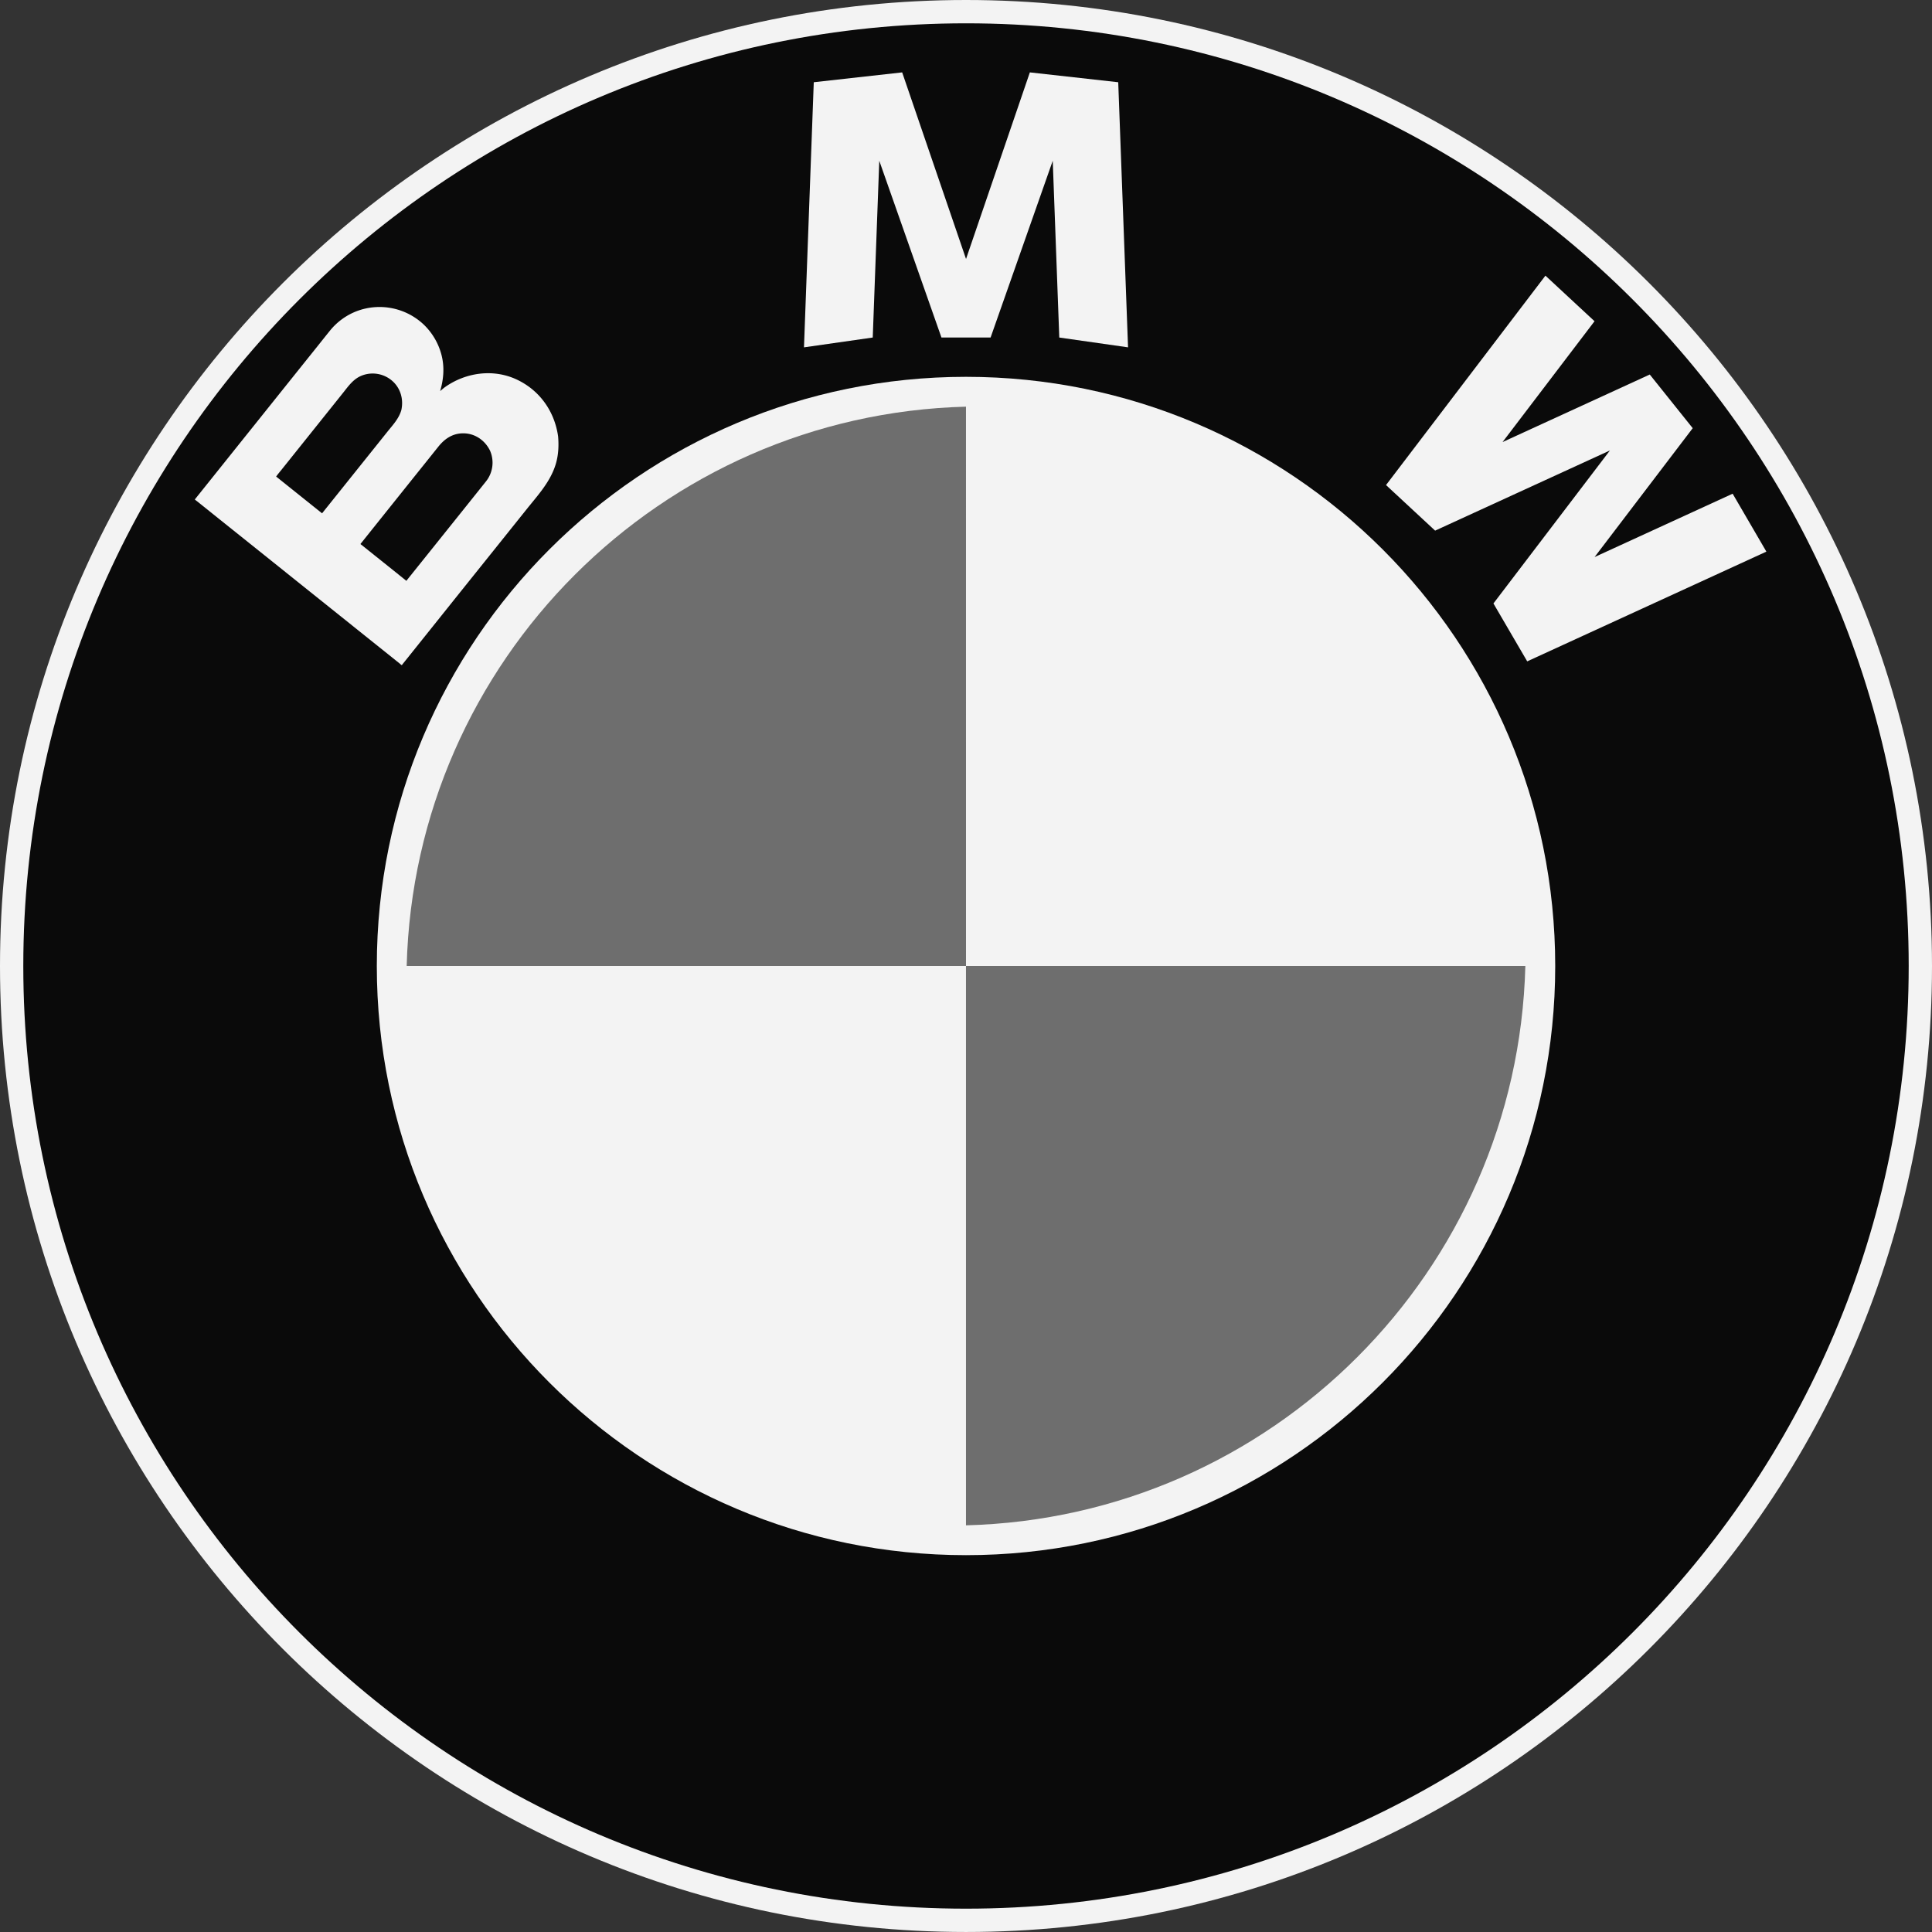
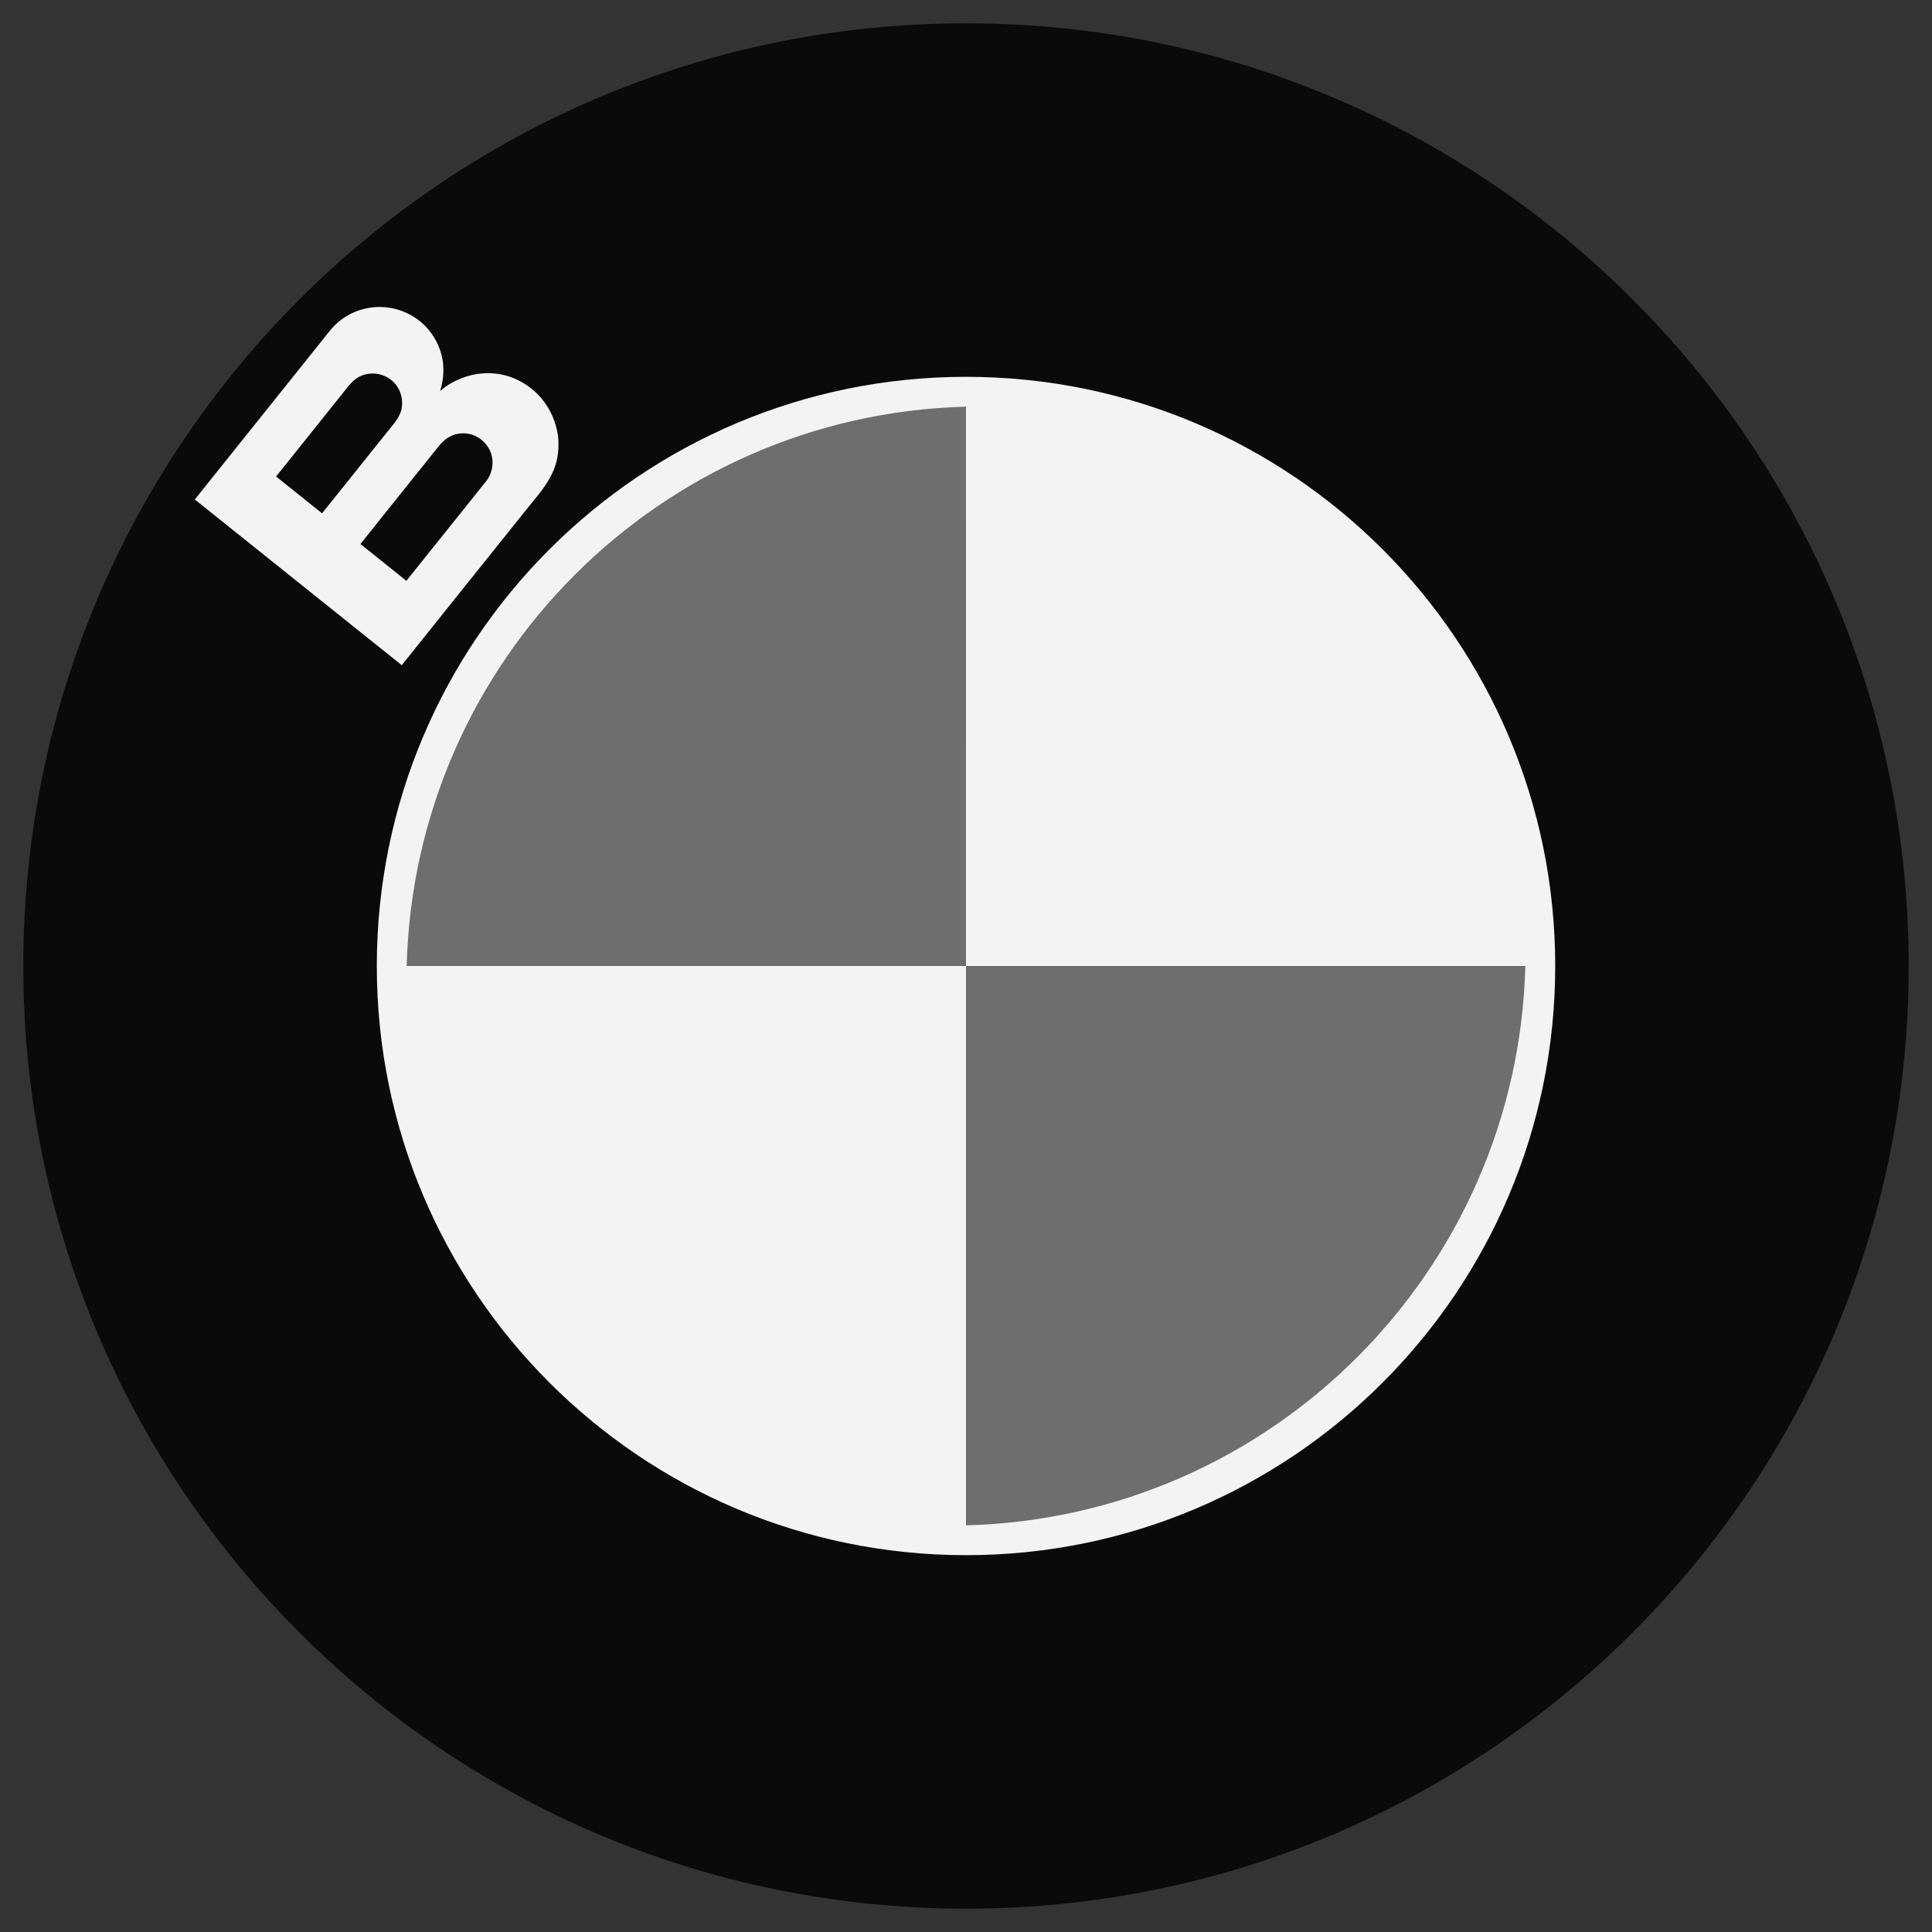
<svg xmlns="http://www.w3.org/2000/svg" width="135" height="135" fill="none">
  <rect width="100%" height="100%" fill="#333333" stroke="none" />
-   <path fill-rule="evenodd" clip-rule="evenodd" d="M135 67.5C135 30.22 104.78 0 67.501 0 30.221.001 0 30.221 0 67.5c0 37.279 30.222 67.499 67.501 67.499S135 104.779 135 67.499z" fill="#F3F3F3" />
  <path fill-rule="evenodd" clip-rule="evenodd" d="M133.372 67.5c0-36.382-29.492-65.871-65.87-65.871-36.38 0-65.874 29.49-65.874 65.87 0 36.38 29.494 65.871 65.873 65.871 36.379 0 65.871-29.491 65.871-65.87z" fill="#0A0A0A" />
  <path fill-rule="evenodd" clip-rule="evenodd" d="M33.95 33.649c-.49.613-.977 1.224-1.467 1.835-1.346 1.681-2.693 3.362-4.04 5.041-.004.01-.039.064-.05.058l-.207-.166c-.367-.295-.73-.587-1.097-.88-.635-.507-1.27-1.017-1.904-1.522 1.22-1.527 2.44-3.05 3.66-4.576.596-.741 1.19-1.484 1.783-2.226.426-.534.964-.91 1.67-.933.85-.029 1.586.468 1.948 1.22a2.101 2.101 0 0 1-.296 2.149zm-11.445 2.22-2.323-1.86-.887-.71a7.952 7.952 0 0 1 .326-.413l4.329-5.41c.38-.474.721-.982 1.306-1.222a2.078 2.078 0 0 1 2.314.518c.468.517.622 1.218.472 1.889-.174.598-.596 1.037-.975 1.511l-2.279 2.846c-.761.95-1.522 1.902-2.283 2.85zm16.49-5.395c-.253-1.758-1.312-3.236-2.938-3.977-1.63-.74-3.528-.462-4.966.555-.117.084-.225.186-.335.274.238-.814.31-1.635.108-2.469a4.515 4.515 0 0 0-1.225-2.148 4.499 4.499 0 0 0-4.67-.982 4.454 4.454 0 0 0-1.924 1.392c-.287.355-.571.713-.856 1.07-1.495 1.864-2.985 3.728-4.478 5.593-1.282 1.599-2.561 3.2-3.843 4.8-.084.104-.168.212-.254.316-.007.008.165.136.177.145.498.4.995.797 1.49 1.196 1.88 1.505 3.762 3.009 5.642 4.516 1.86 1.491 3.722 2.98 5.586 4.472l1.423 1.14c.02.016.13.126.15.104.095-.12.187-.236.282-.353 1.278-1.597 2.555-3.192 3.832-4.79 1.534-1.912 3.065-3.823 4.596-5.736.79-.988 1.663-1.919 2.04-3.157.192-.637.223-1.303.164-1.96z" fill="#F3F3F3" />
  <path fill-rule="evenodd" clip-rule="evenodd" d="M108.672 67.5c0-22.739-18.434-41.169-41.17-41.169-22.737 0-41.172 18.43-41.172 41.169 0 22.736 18.435 41.168 41.171 41.168s41.171-18.432 41.171-41.168z" fill="#F3F3F3" />
  <path fill-rule="evenodd" clip-rule="evenodd" d="M67.499 28.416C46.166 28.972 28.97 46.164 28.417 67.5H67.5M67.499 106.584c21.34-.554 38.532-17.749 39.086-39.084H67.499" fill="#6E6E6E" />
-   <path fill-rule="evenodd" clip-rule="evenodd" d="m111.419 22.446-3.431-3.185-11.139 14.633 3.431 3.184 12.215-5.602-8.14 10.691 2.36 4.046 16.712-7.668-2.357-4.047-9.647 4.426 6.857-9.005-3.001-3.749-10.287 4.72M61.44 11.233l4.345 12.352h3.433l4.343-12.352.457 12.352 4.805.686-.686-18.525-6.175-.688-4.46 13.038L63.04 5.058l-6.177.688-.684 18.525 4.805-.686" fill="#F3F3F3" />
</svg>